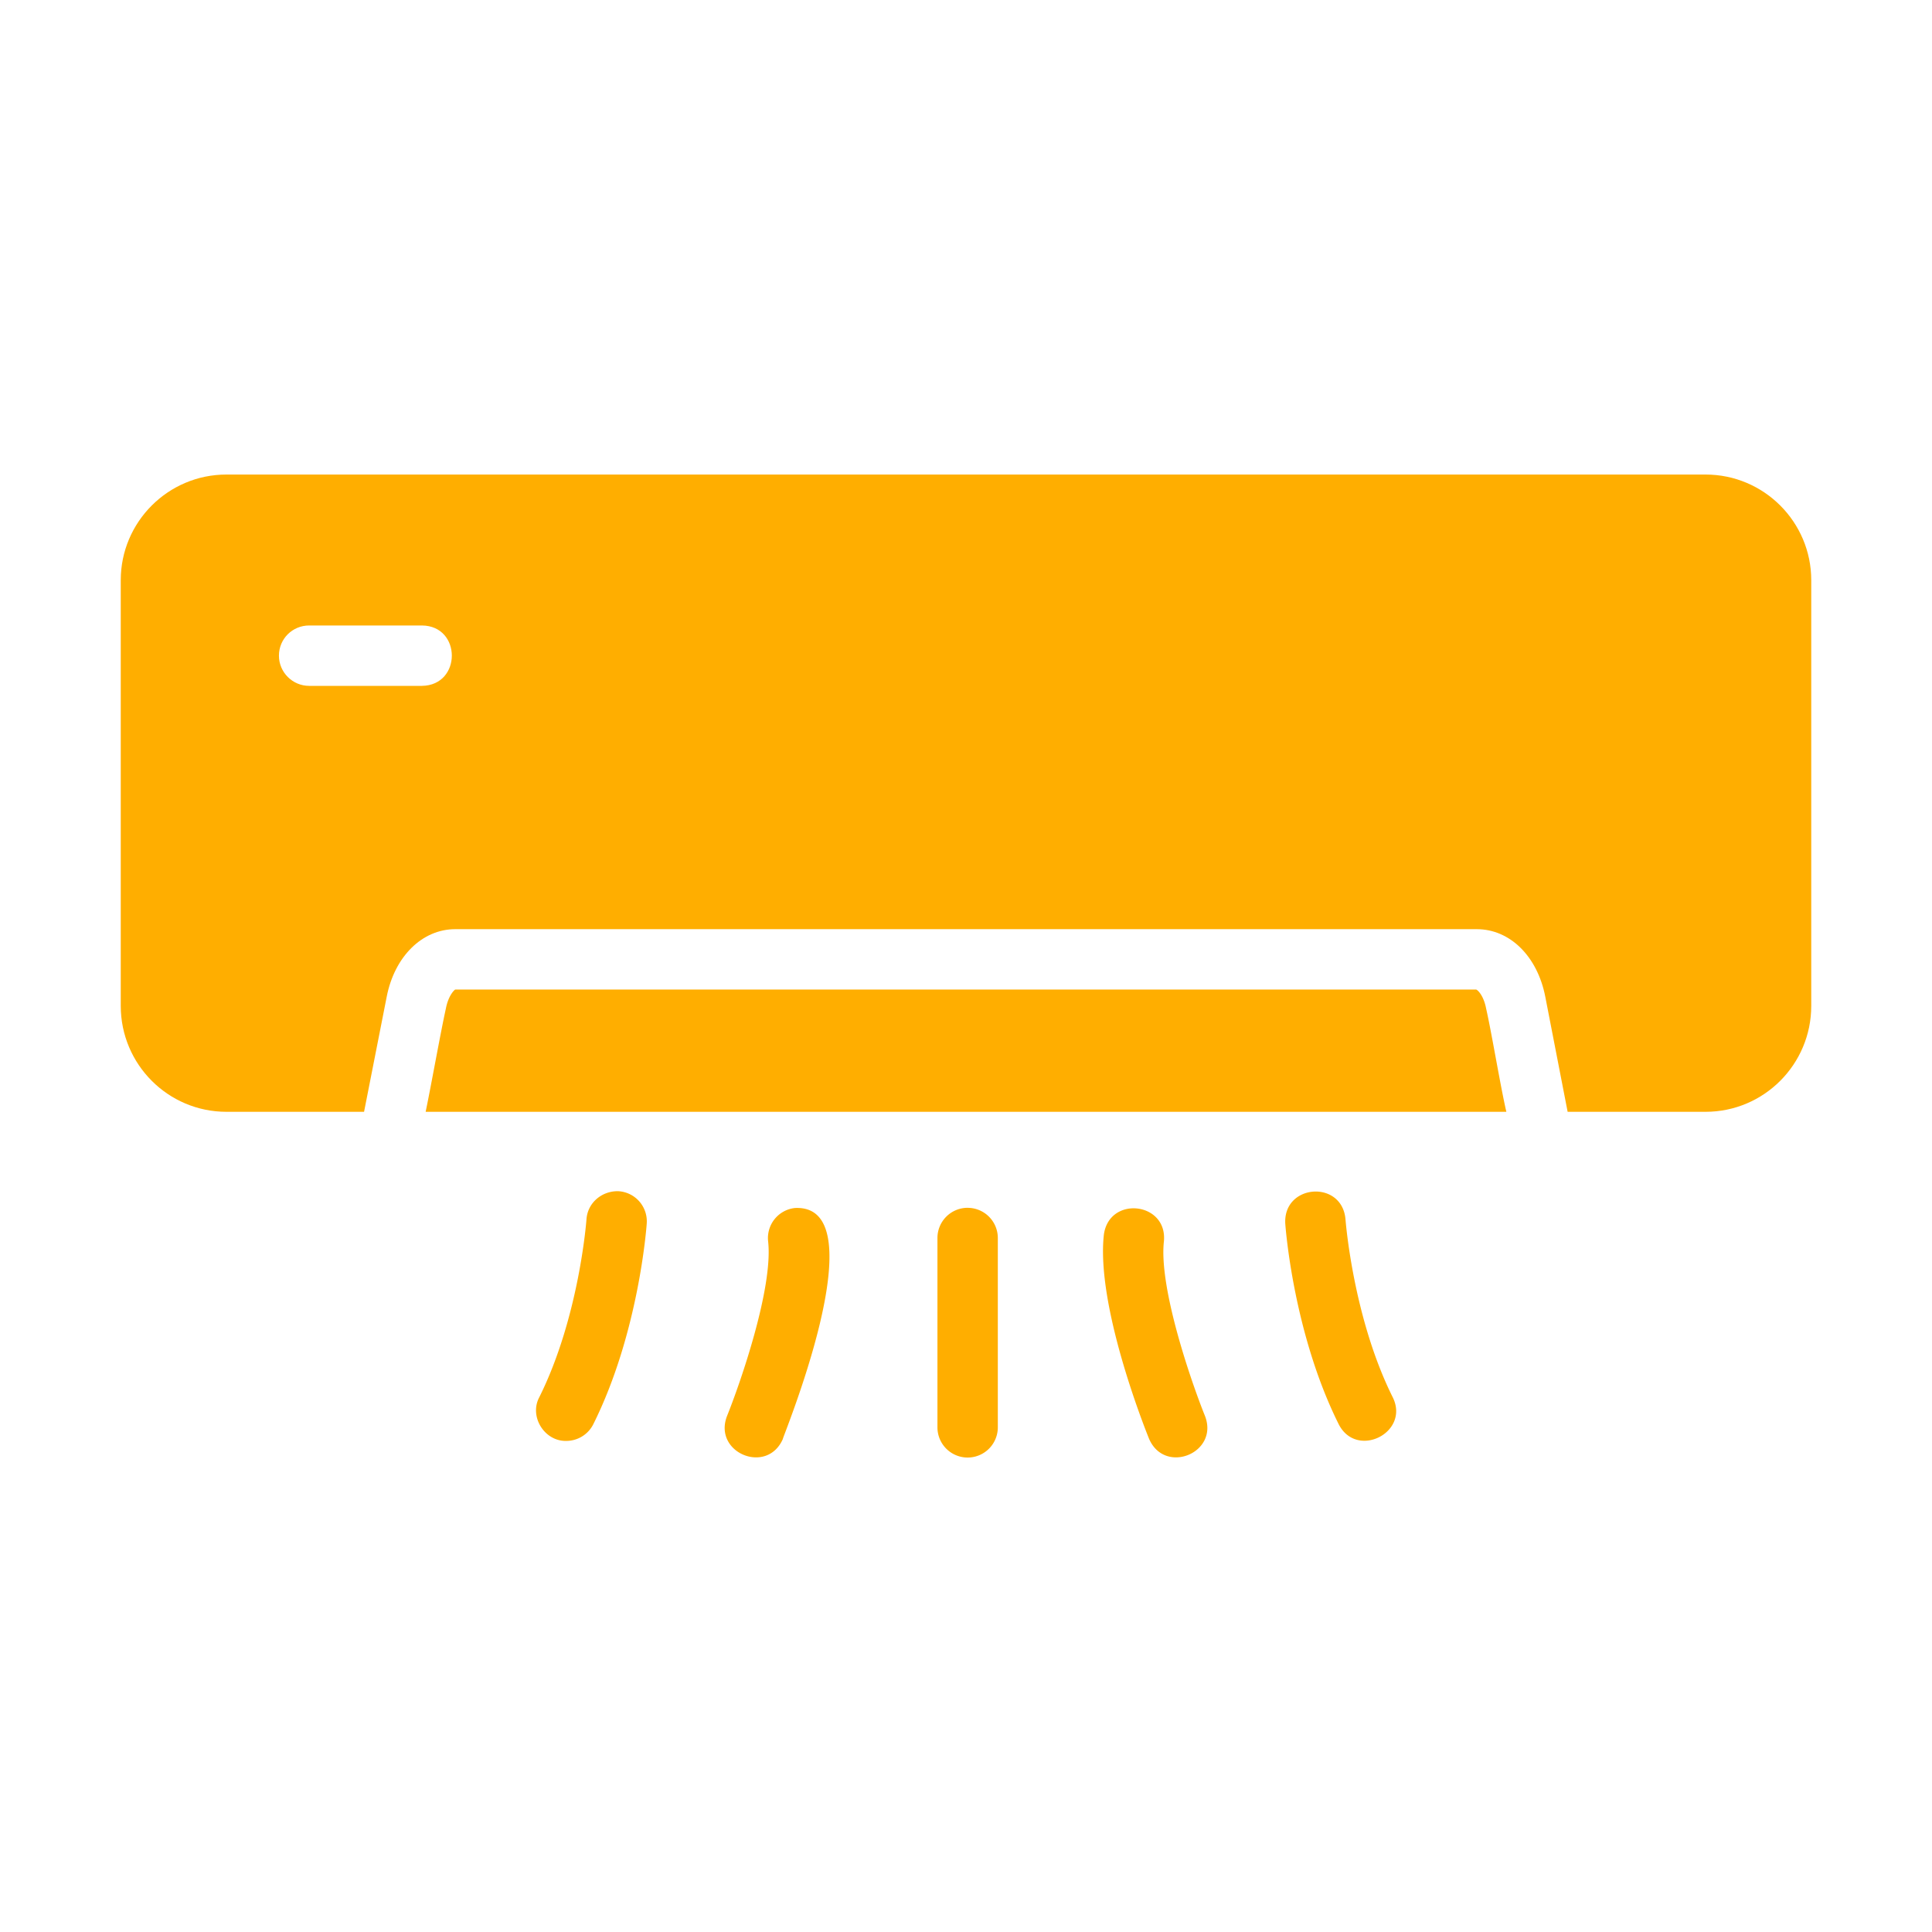
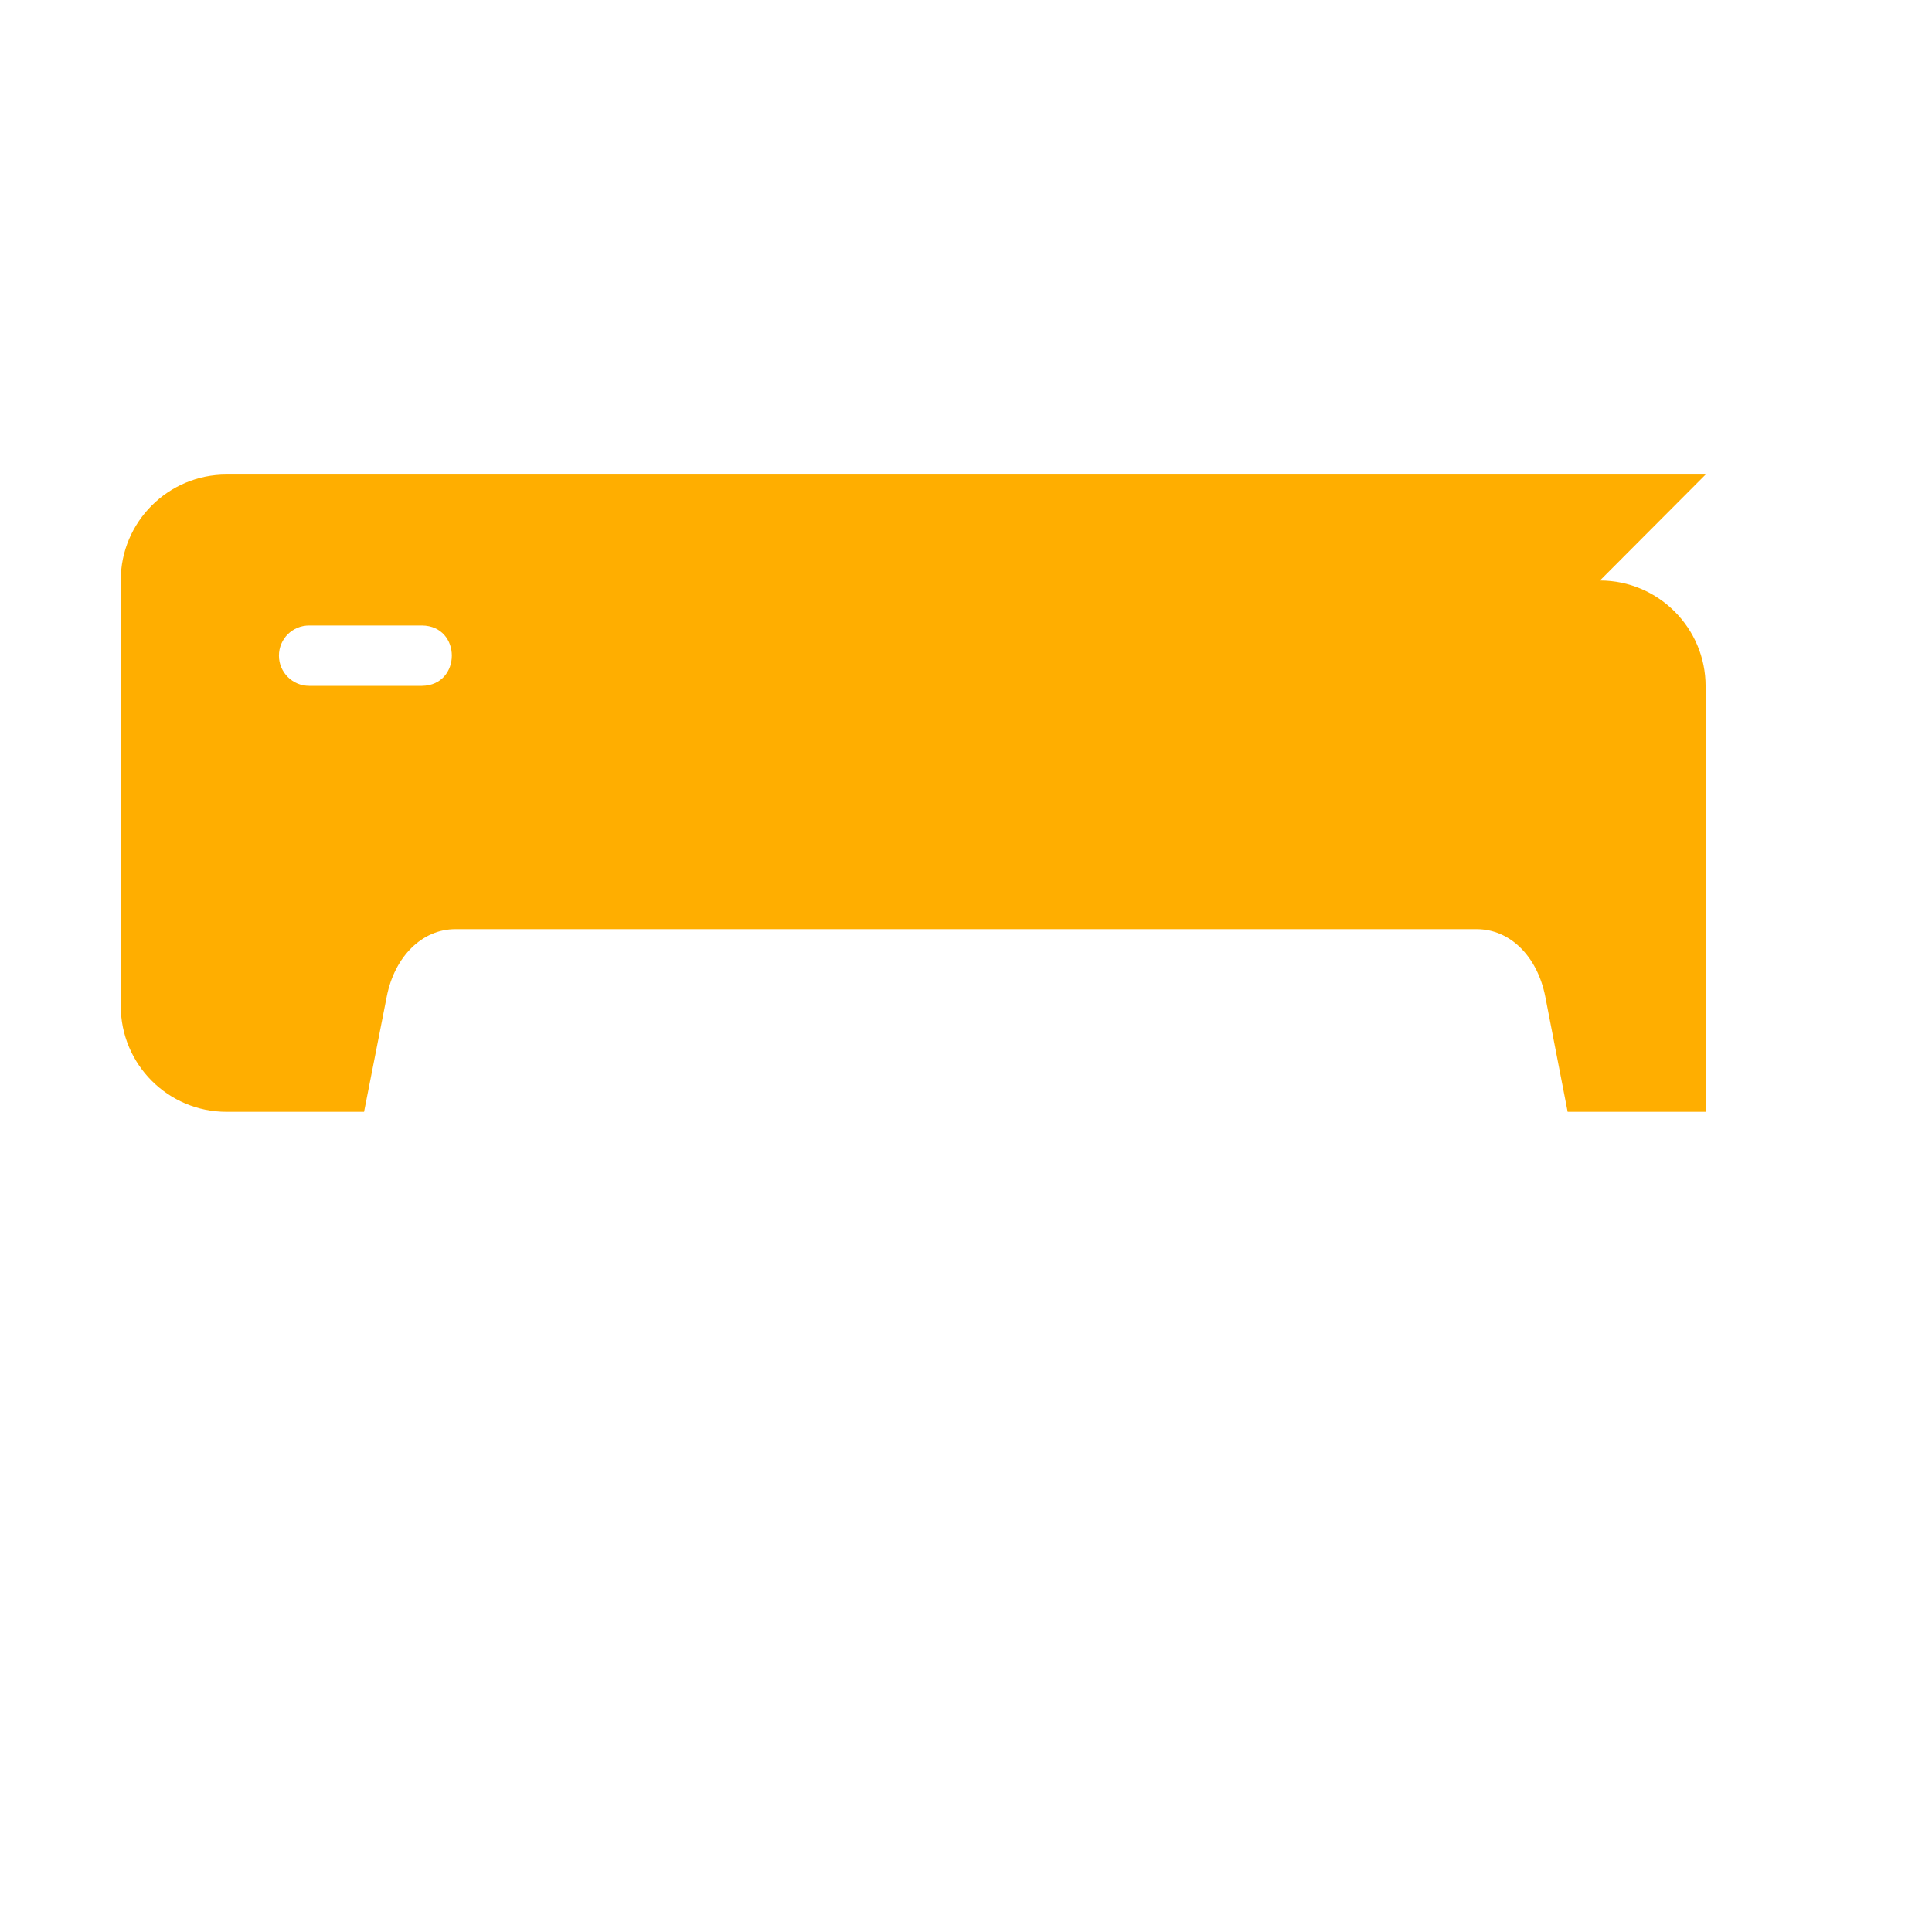
<svg xmlns="http://www.w3.org/2000/svg" version="1.1" width="512" height="512" x="0" y="0" viewBox="0 0 64 64" style="enable-background:new 0 0 512 512" xml:space="preserve" class="">
  <g>
-     <path d="M56.5 15.72h-49c-1.93 0-3.5 1.57-3.5 3.5v14.1c0 1.94 1.57 3.51 3.5 3.51h4.56l.75-3.81c.26-1.34 1.18-2.24 2.27-2.24h33.84c1.1 0 2.01.9 2.27 2.24l.74 3.81h4.57c1.93 0 3.5-1.57 3.5-3.51v-14.1c0-1.93-1.57-3.5-3.5-3.5zm-42.52 7h-3.74c-.55 0-1-.45-1-1 0-.56.45-1 1-1h3.74c1.315.013 1.318 1.98 0 2z" fill="#ffae00" opacity="1" data-original="#000000" class="" />
-     <path d="M49.23 33.41c-.08-.42-.27-.61-.33-.63H15.08c-.04.02-.23.21-.31.63-.18.815-.496 2.592-.67 3.42h35.8c-.194-.833-.484-2.6-.67-3.42zM20.496 39.46c-.551-.018-1.03.378-1.068.93-.002.03-.24 3.24-1.564 5.896-.341.642.174 1.463.894 1.446.367 0 .72-.203.896-.553 1.5-3.01 1.76-6.503 1.77-6.65a1 1 0 0 0-.928-1.068zM26.329 40.017a1.001 1.001 0 0 0-.884 1.104c.172 1.549-.925 4.703-1.362 5.788-.47 1.22 1.336 1.964 1.855.748-.126.223 3.24-7.792.39-7.64zM44.571 40.389c-.116-1.316-2.062-1.17-1.995.14.01.147.27 3.64 1.77 6.65.595 1.169 2.368.277 1.79-.893-1.319-2.644-1.562-5.865-1.565-5.897zM38.556 41.121c.123-1.306-1.815-1.521-1.989-.22-.258 2.327 1.316 6.31 1.495 6.756.519 1.214 2.326.475 1.856-.748-.438-1.084-1.535-4.235-1.362-5.788zM32.054 40.01a1 1 0 0 0-1 1v6.273a1 1 0 1 0 2 0v-6.272a1 1 0 0 0-1-1z" fill="#ffae00" opacity="1" data-original="#000000" class="" />
+     <path d="M56.5 15.72h-49c-1.93 0-3.5 1.57-3.5 3.5v14.1c0 1.94 1.57 3.51 3.5 3.51h4.56l.75-3.81c.26-1.34 1.18-2.24 2.27-2.24h33.84c1.1 0 2.01.9 2.27 2.24l.74 3.81h4.57v-14.1c0-1.93-1.57-3.5-3.5-3.5zm-42.52 7h-3.74c-.55 0-1-.45-1-1 0-.56.45-1 1-1h3.74c1.315.013 1.318 1.98 0 2z" fill="#ffae00" opacity="1" data-original="#000000" class="" />
  </g>
</svg>